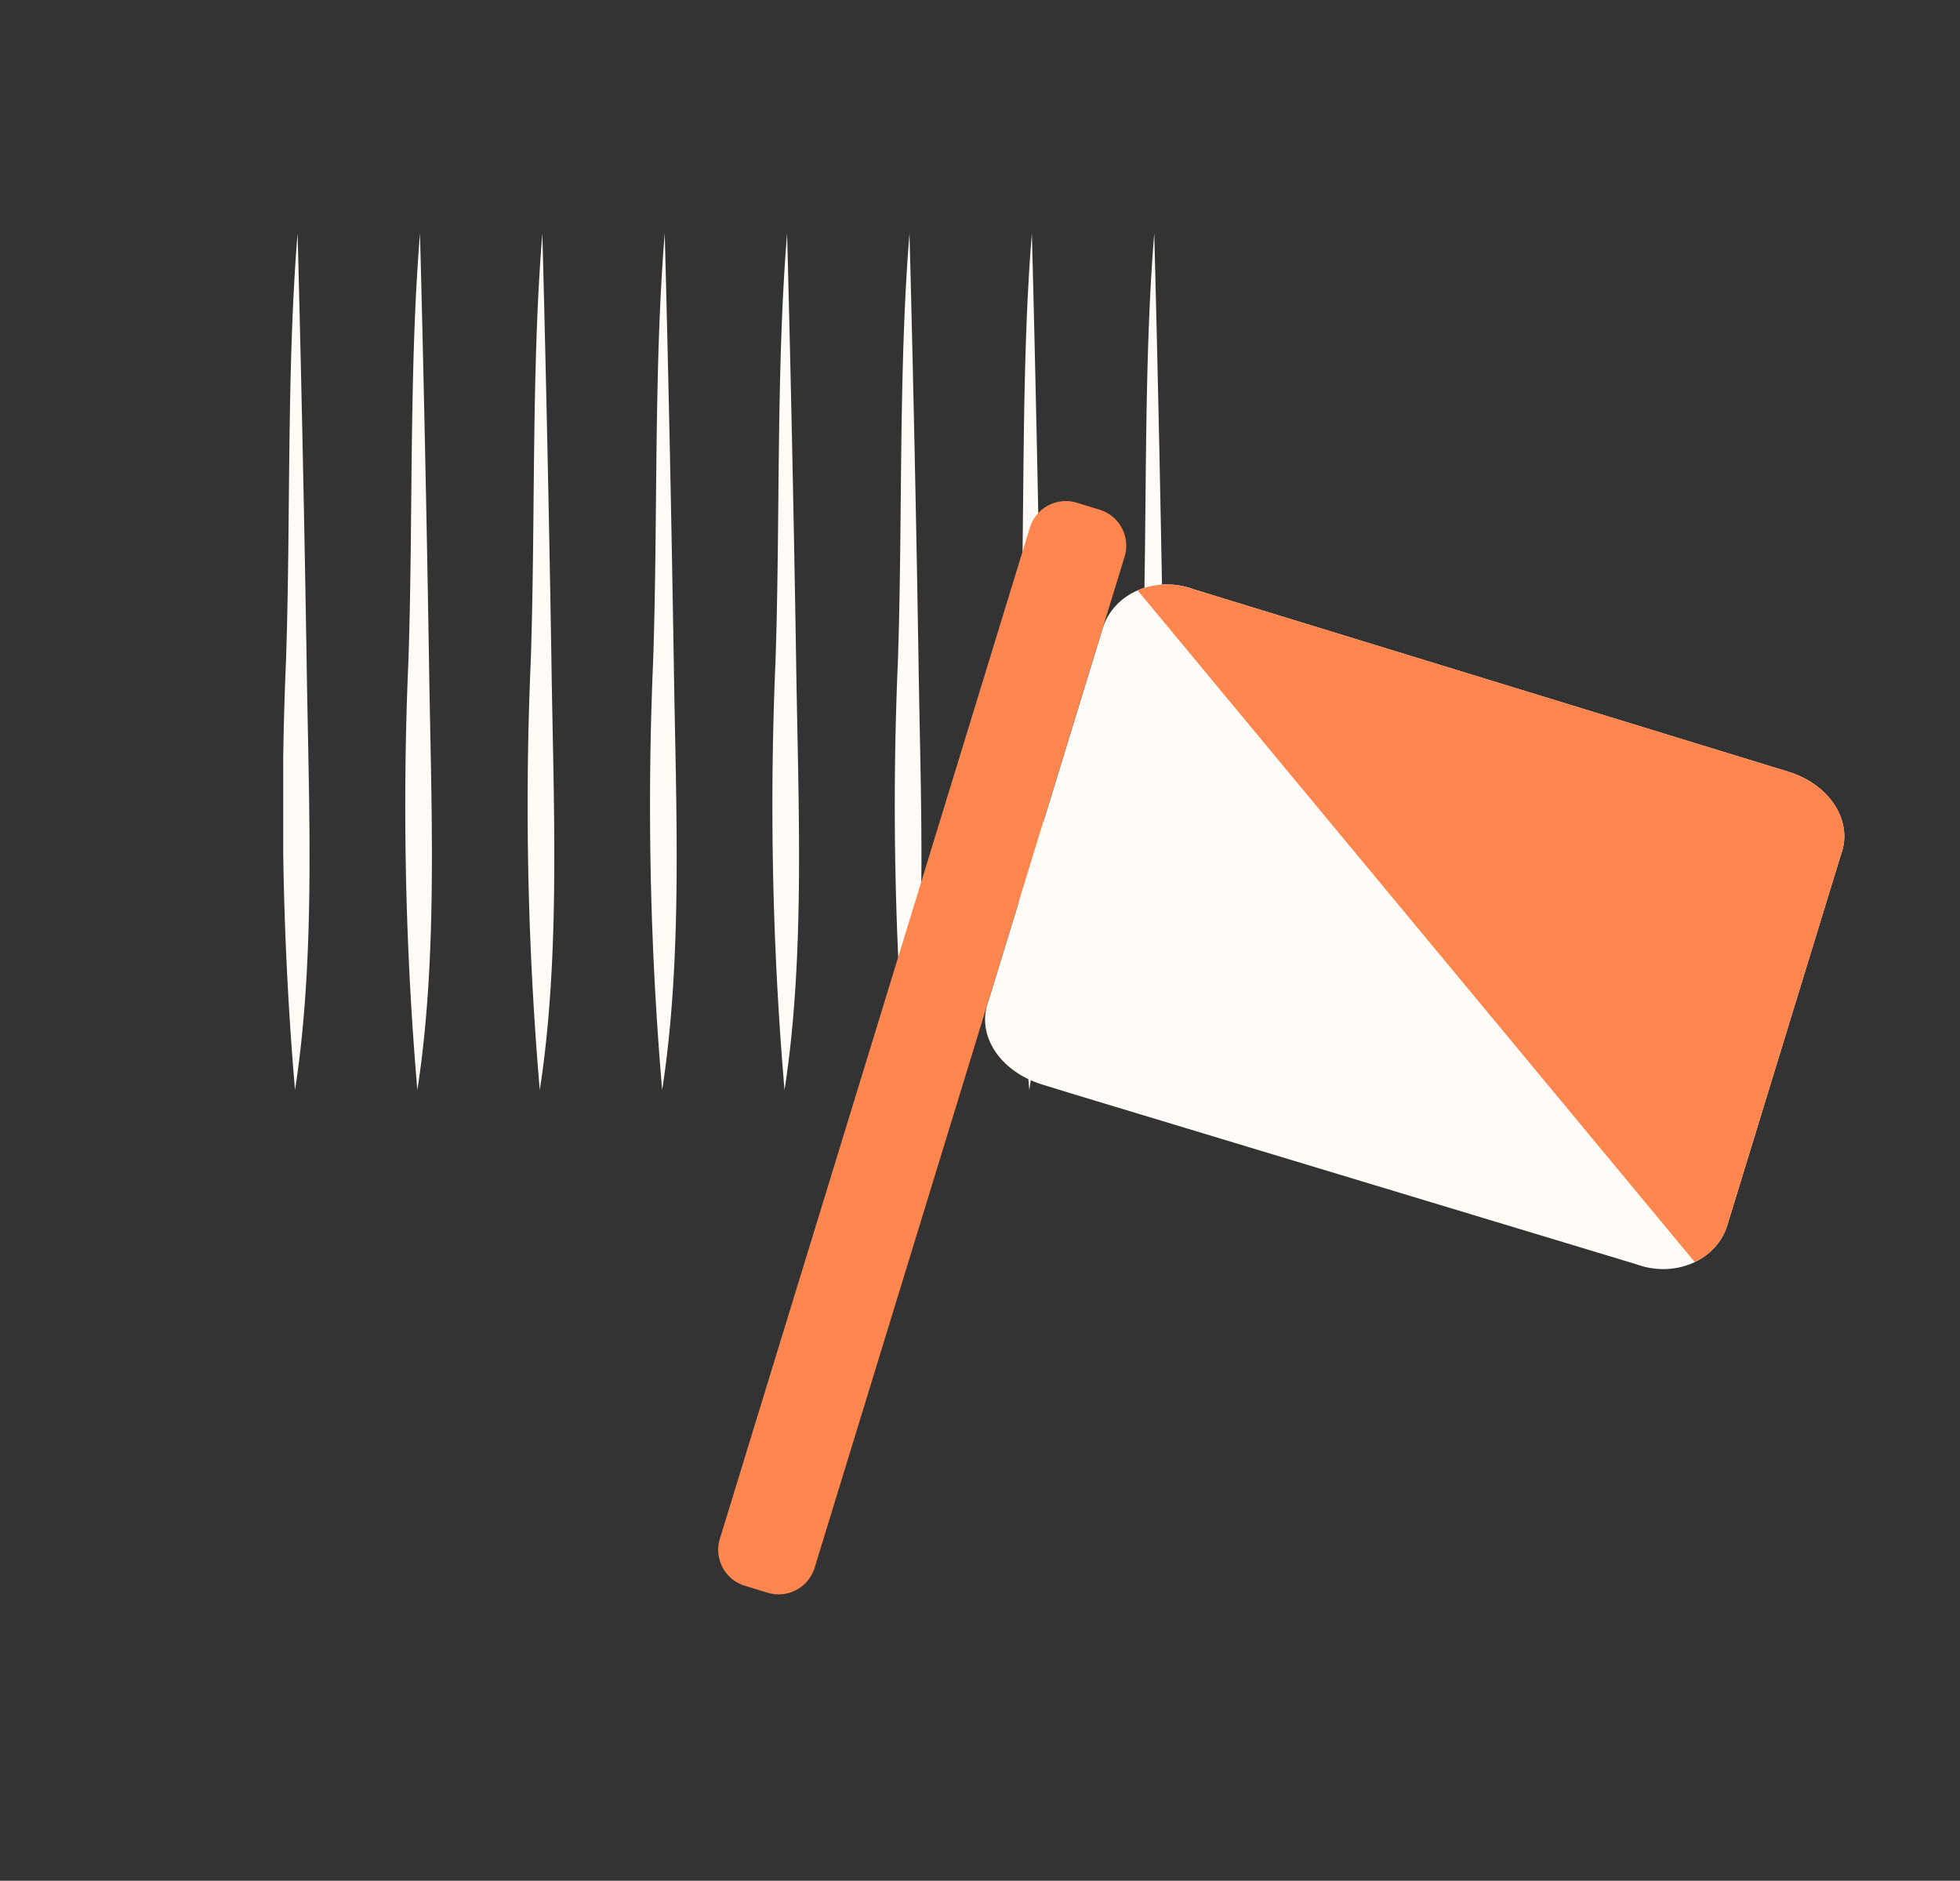
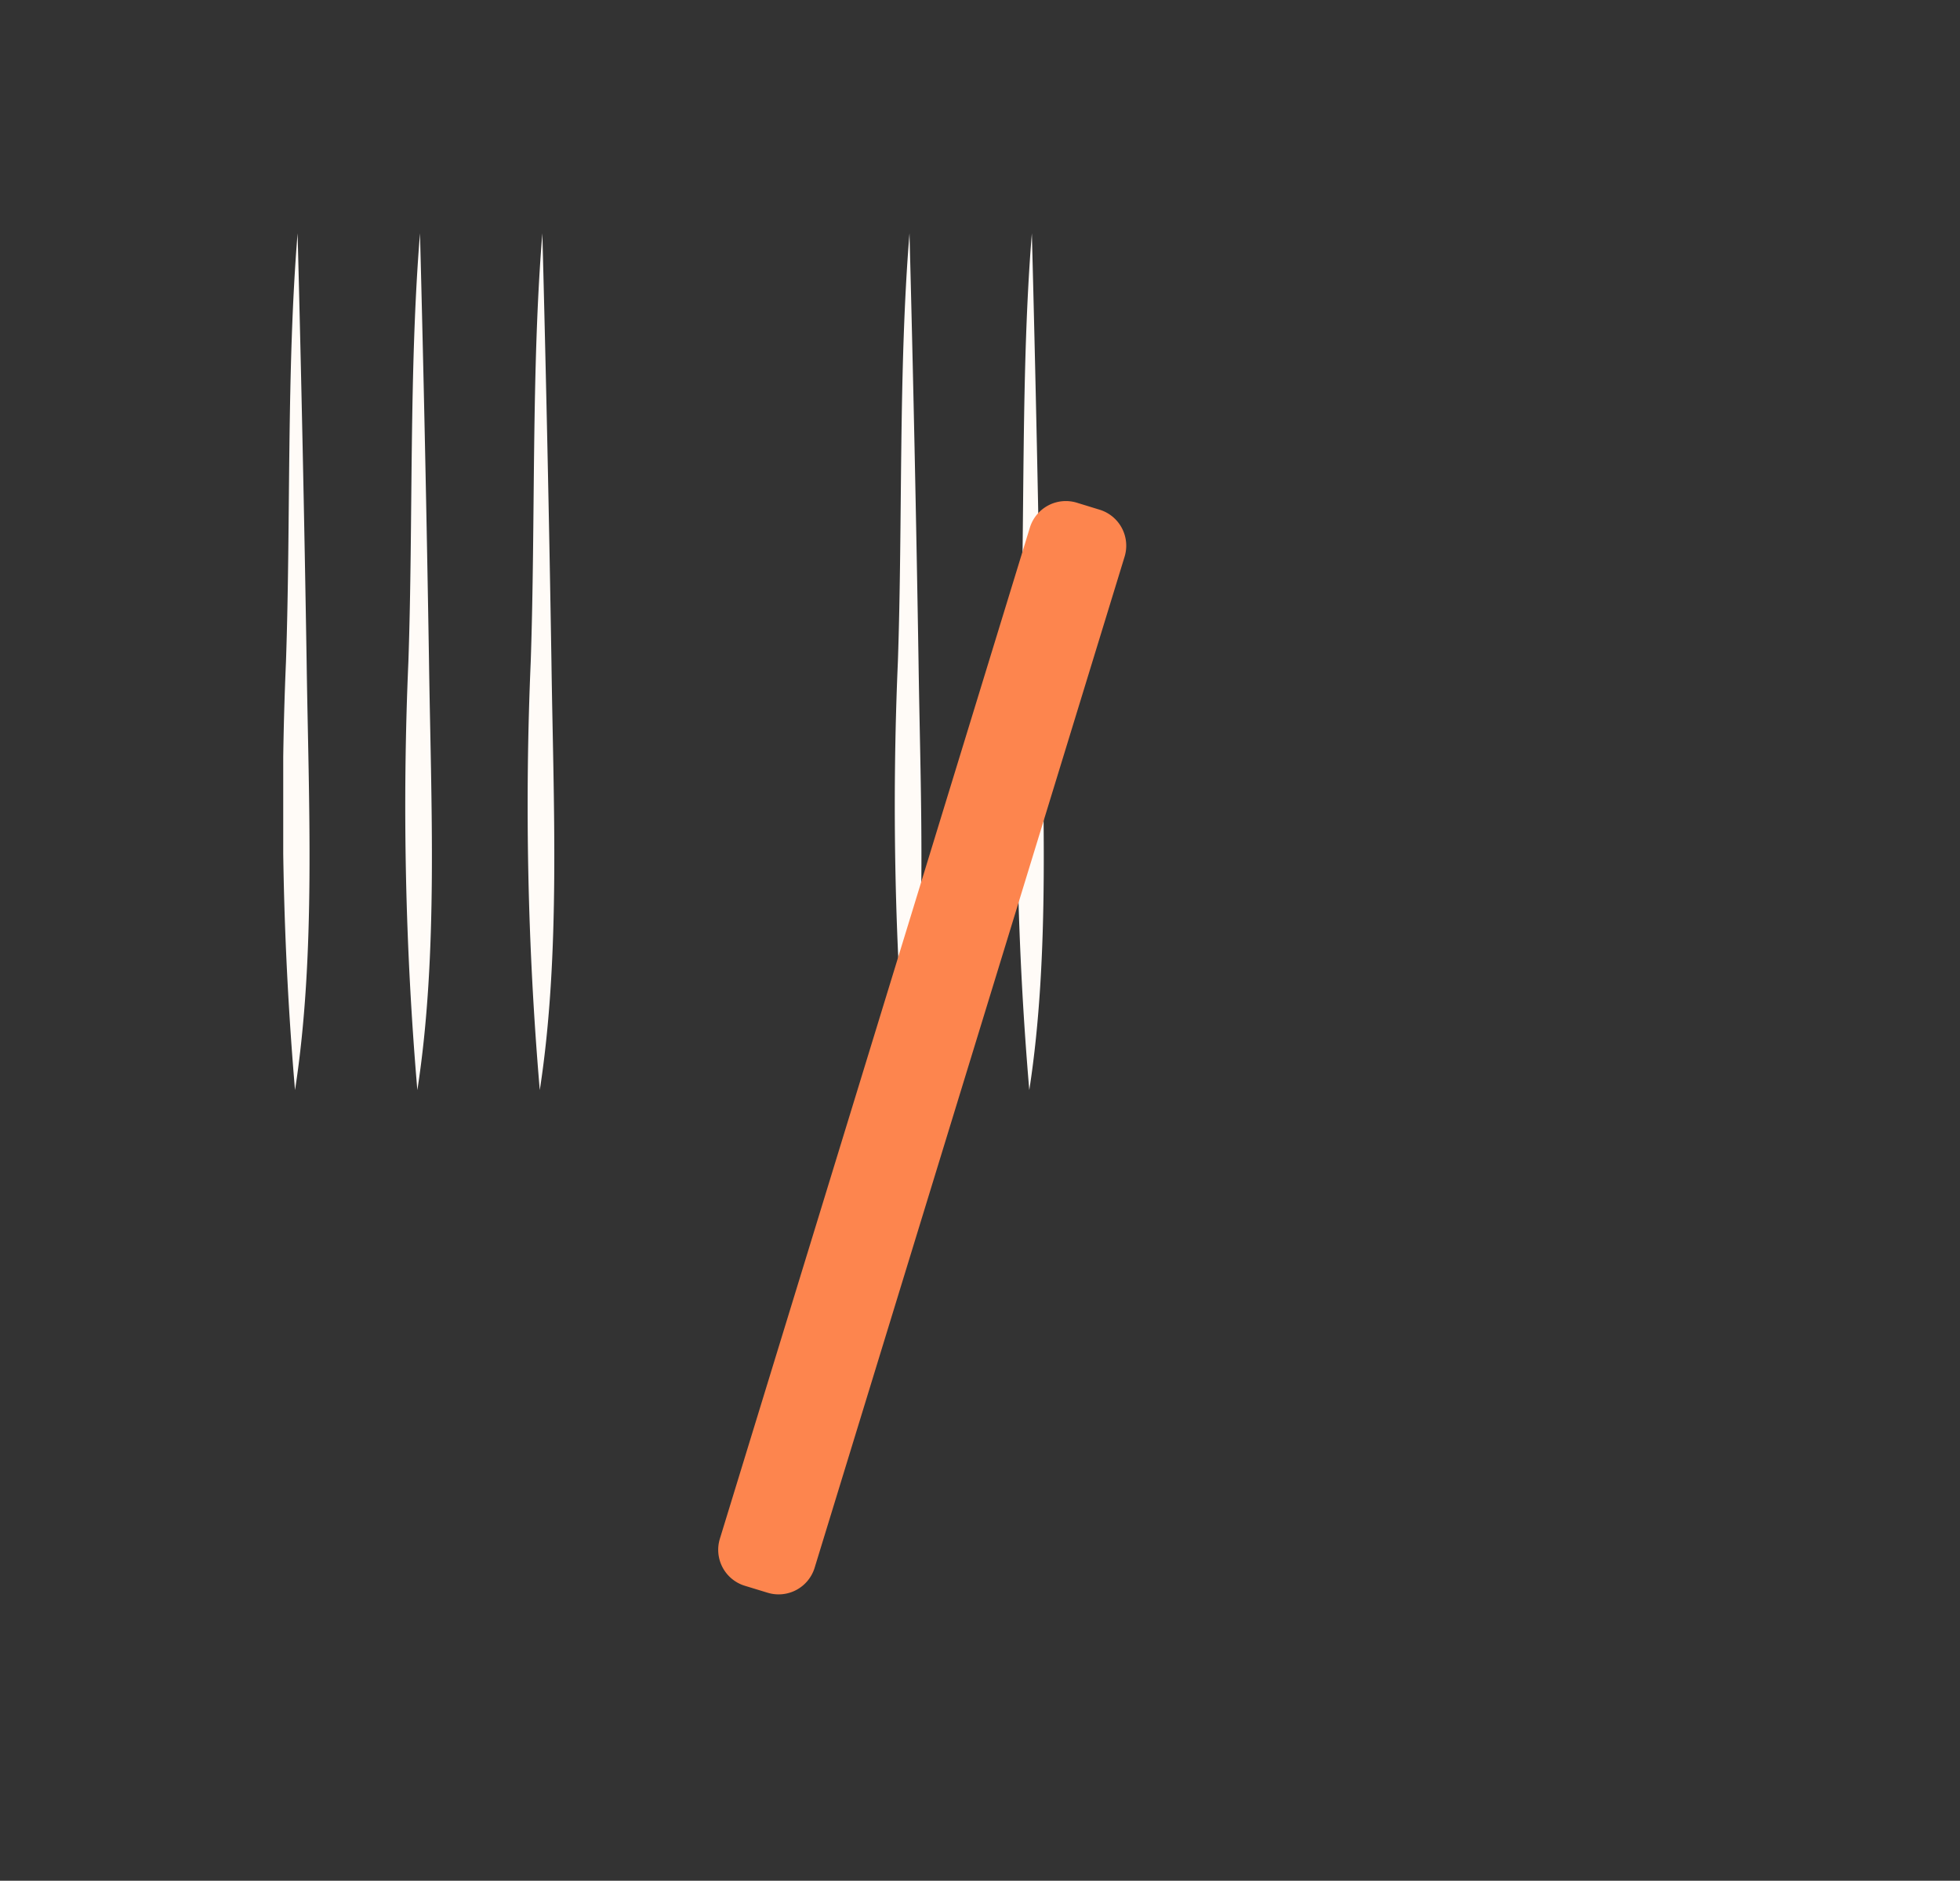
<svg xmlns="http://www.w3.org/2000/svg" id="Drapeau_:_start_up_stand" data-name="Drapeau : start up stand" width="148" height="142" viewBox="0 0 148 142">
  <rect x="0" y="0" width="148" height="142" fill="#333333" stroke="none" />
  <defs>
    <clipPath id="clip-path">
      <rect id="Rectangle_7589" data-name="Rectangle 7589" width="66.672" height="64.686" fill="#fffbf7" />
    </clipPath>
    <clipPath id="clip-path-2">
-       <path id="Tracé_6564" data-name="Tracé 6564" d="M27.465,4.13,85.6,20.972,73.461,59.578Z" transform="translate(-27.465 -4.13)" fill="none" stroke="#707070" stroke-width="1" />
-     </clipPath>
+       </clipPath>
  </defs>
  <rect id="Rectangle_7644" data-name="Rectangle 7644" width="148" height="142" fill="none" />
  <g id="Groupe_15273" data-name="Groupe 15273" transform="translate(21.387 17.619)">
    <g id="Groupe_15207" data-name="Groupe 15207" transform="translate(0 0)" clip-path="url(#clip-path)">
      <path id="Tracé_6464" data-name="Tracé 6464" d="M56.97,0c-.839,10.276-.512,21.693-.877,32.343a252.637,252.637,0,0,0,.683,32.343C58.362,54.43,57.8,43,57.653,32.343Q57.393,16.171,56.97,0" transform="translate(-0.441 0)" fill="#fffbf7" />
      <path id="Tracé_6465" data-name="Tracé 6465" d="M47.656,0c-.839,10.276-.512,21.693-.877,32.343a252.636,252.636,0,0,0,.683,32.343C49.048,54.43,48.491,43,48.339,32.343Q48.079,16.171,47.656,0" transform="translate(-0.367 0)" fill="#fffbf7" />
-       <path id="Tracé_6466" data-name="Tracé 6466" d="M38.341,0c-.839,10.276-.512,21.693-.877,32.343a252.636,252.636,0,0,0,.683,32.343C39.733,54.43,39.176,43,39.024,32.343Q38.764,16.171,38.341,0" transform="translate(-0.294 0)" fill="#fffbf7" />
      <path id="Tracé_6467" data-name="Tracé 6467" d="M19.713,0c-.84,10.276-.513,21.693-.878,32.343a252.818,252.818,0,0,0,.684,32.343C21.105,54.43,20.548,43,20.4,32.343Q20.136,16.171,19.713,0" transform="translate(-0.147 0)" fill="#fffbf7" />
      <path id="Tracé_6468" data-name="Tracé 6468" d="M1.084,0C.245,10.276.572,21.693.207,32.343A252.636,252.636,0,0,0,.89,64.686C2.476,54.43,1.919,43,1.767,32.343Q1.507,16.171,1.084,0" transform="translate(0 0)" fill="#fffbf7" />
      <path id="Tracé_6469" data-name="Tracé 6469" d="M10.4,0c-.839,10.276-.512,21.693-.877,32.343A252.637,252.637,0,0,0,10.2,64.686C11.79,54.43,11.233,43,11.081,32.343Q10.821,16.171,10.4,0" transform="translate(-0.073 0)" fill="#fffbf7" />
-       <path id="Tracé_6470" data-name="Tracé 6470" d="M29.027,0c-.839,10.276-.512,21.693-.877,32.343a252.636,252.636,0,0,0,.683,32.343C30.419,54.43,29.862,43,29.71,32.343Q29.45,16.171,29.027,0" transform="translate(-0.22 0)" fill="#fffbf7" />
-       <path id="Tracé_6471" data-name="Tracé 6471" d="M66.284,0c-.839,10.276-.512,21.693-.877,32.343a252.636,252.636,0,0,0,.683,32.343C67.676,54.43,67.119,43,66.967,32.343Q66.707,16.171,66.284,0" transform="translate(-0.514 0)" fill="#fffbf7" />
    </g>
  </g>
  <g id="Groupe_15277" data-name="Groupe 15277" transform="translate(54.23 37.83)">
    <path id="Tracé_6560" data-name="Tracé 6560" d="M27.082.126,28.8.654A2.841,2.841,0,0,1,30.687,4.2L7.28,80.543A2.842,2.842,0,0,1,3.73,82.425L2.008,81.9A2.84,2.84,0,0,1,.126,78.348L23.533,2.01A2.841,2.841,0,0,1,27.082.126" transform="translate(0.002)" fill="#fd854e" />
-     <path id="Tracé_6561" data-name="Tracé 6561" d="M76.218,19l-10.862-3.33L33.614,5.932l-2.274-.7c-2.9-1.072-6.067.259-6.894,2.953l-2.865,9.346-.026.084-2.84,9.262L17.5,30.837,15.824,36.31c-.97,2.559.853,5.328,4.053,6.31l2.272.7L64.723,56.186c2.9,1.072,6.066-.258,6.892-2.952l2.117-6.9.748-2.442,3.976-12.966,1.73-5.642c.969-2.559-.853-5.328-3.969-6.284" transform="translate(4.589 1.434)" fill="#fffbf7" />
    <g id="Groupe_15276" data-name="Groupe 15276" transform="translate(29.794 4.48)">
      <g id="Groupe_de_masques_81" data-name="Groupe de masques 81" clip-path="url(#clip-path-2)">
        <path id="Tracé_6562" data-name="Tracé 6562" d="M76.218,19c3.115.956,4.937,3.725,3.969,6.284l-1.73,5.642L74.481,43.887l-.748,2.442-2.117,6.9c-.826,2.695-4,4.024-6.892,2.952L22.149,43.316l-2.272-.7c-3.2-.981-5.023-3.751-4.053-6.31L17.5,30.837l1.213-3.957,2.84-9.262.026-.084,2.865-9.346c.826-2.695,4-4.026,6.894-2.953l2.274.7,31.742,9.733L76.218,19" transform="translate(-25.205 -3.046)" fill="#fd854e" />
      </g>
    </g>
  </g>
</svg>